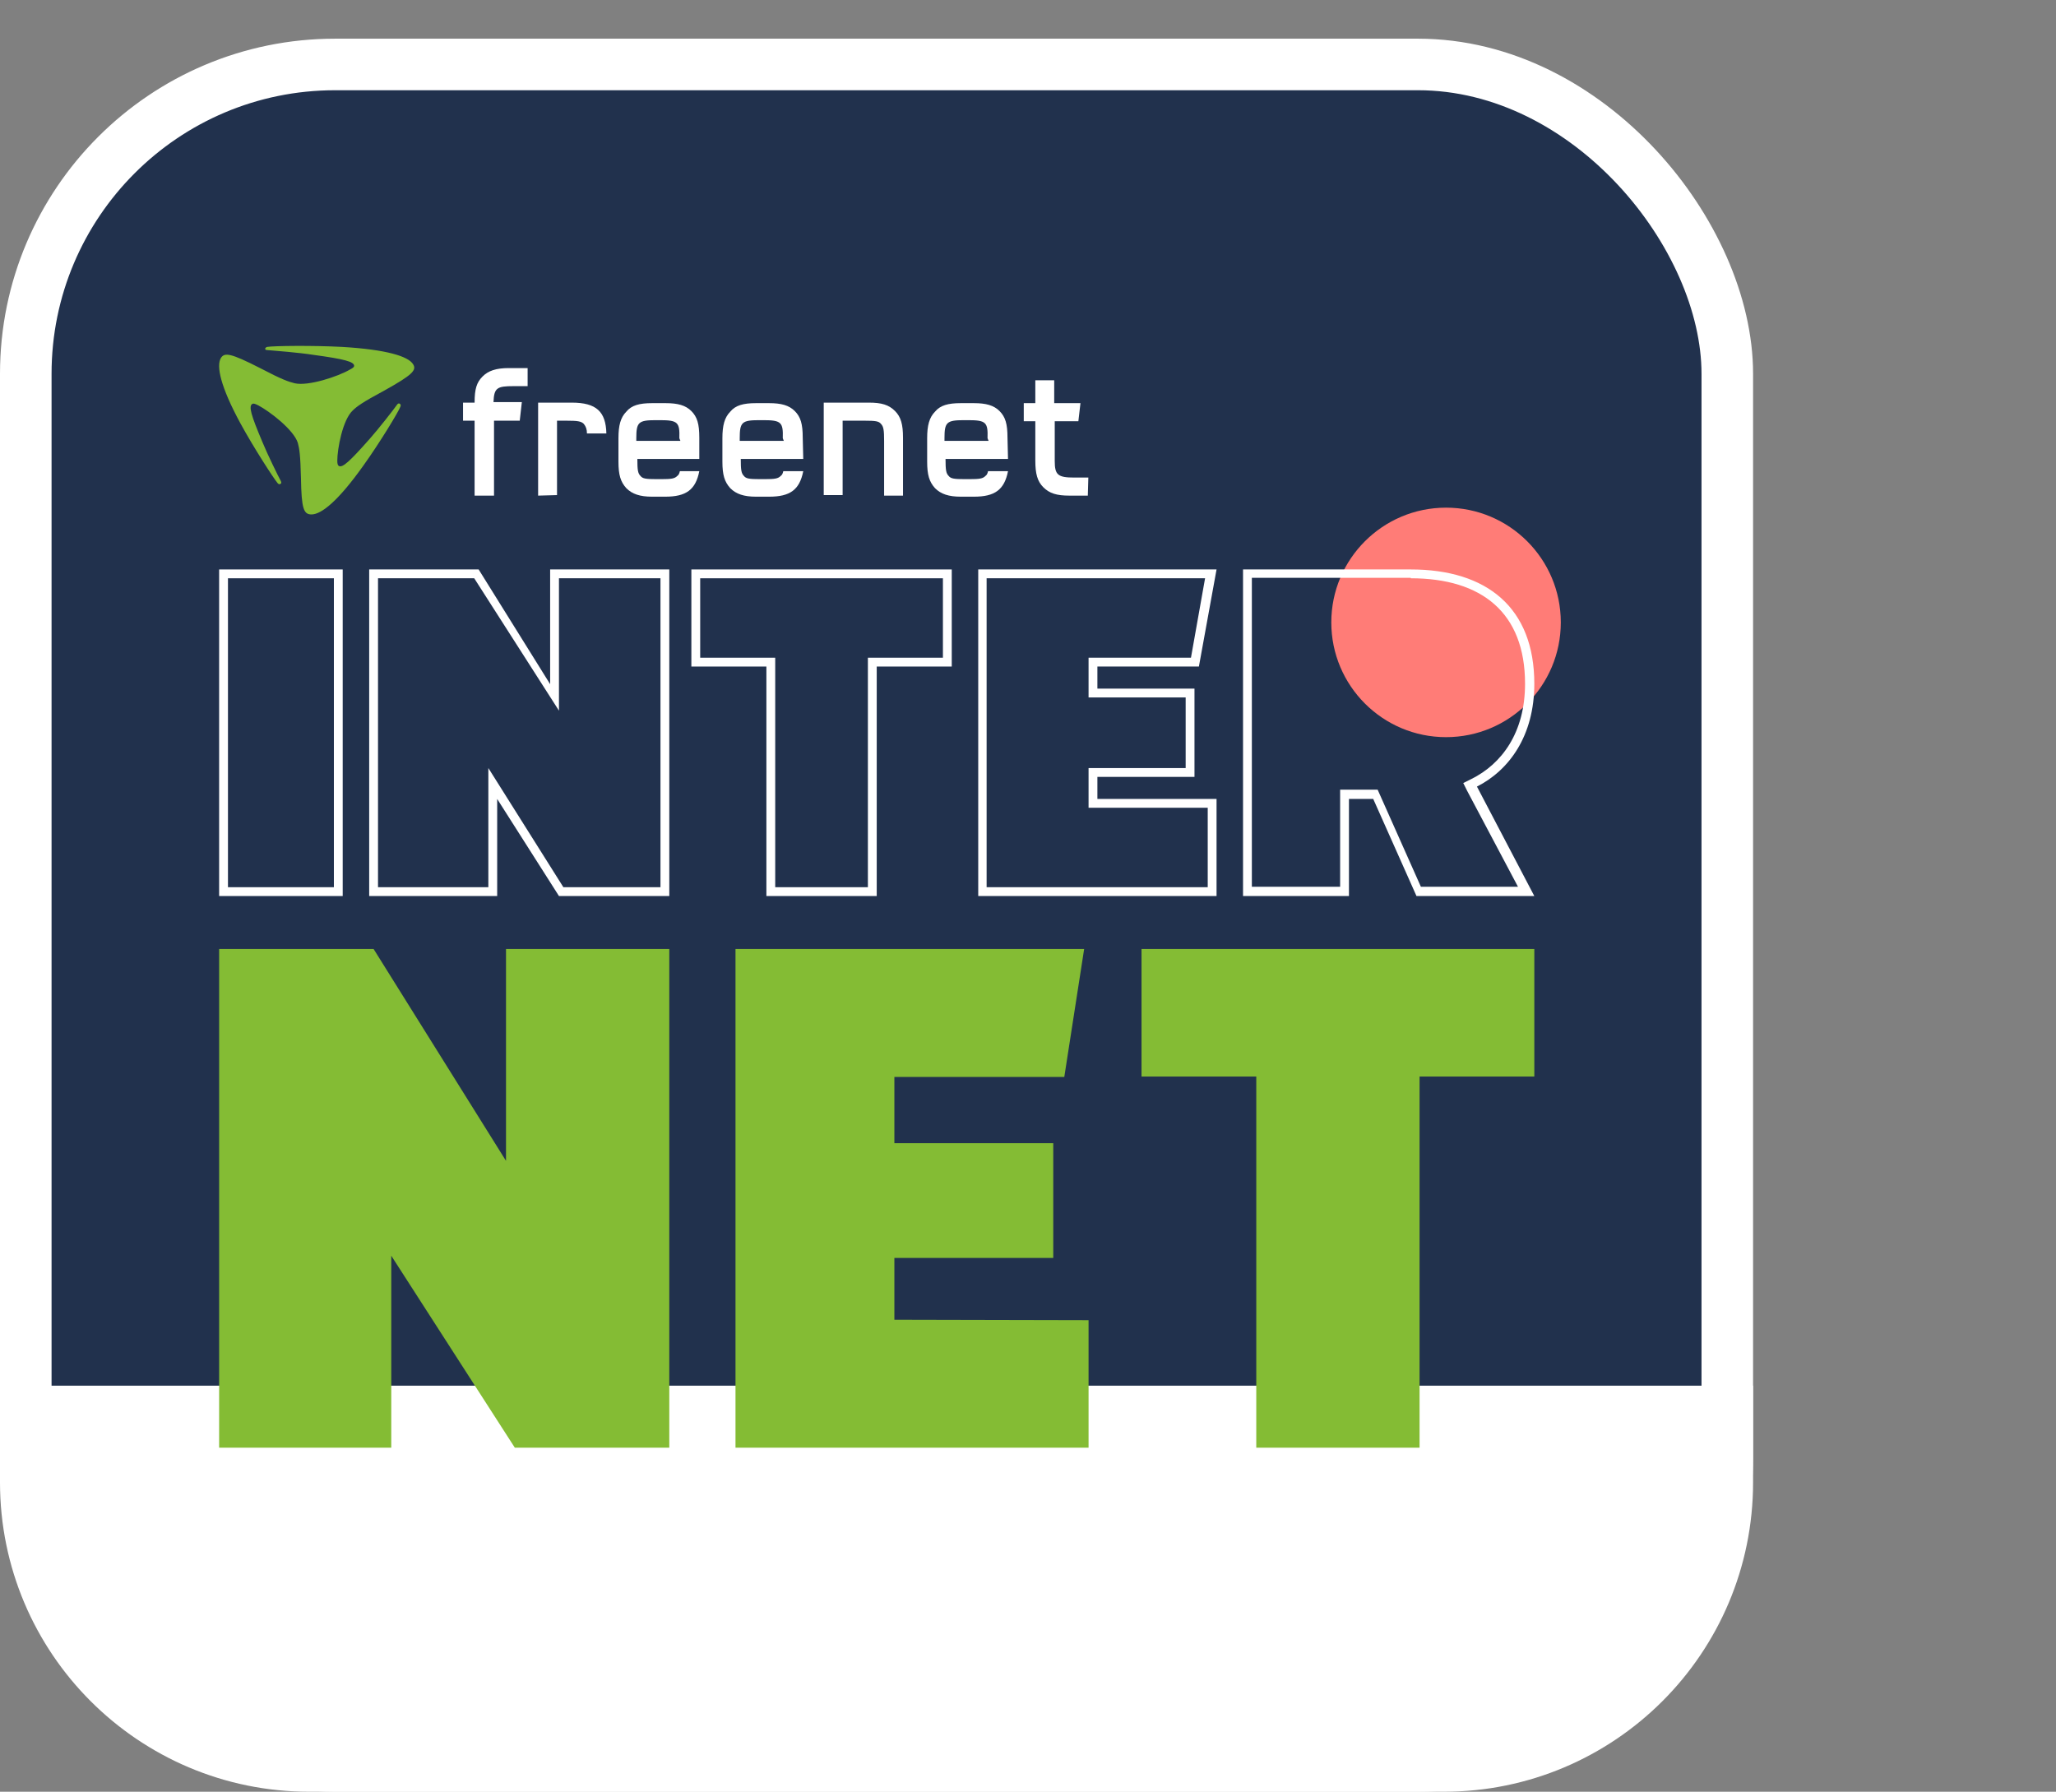
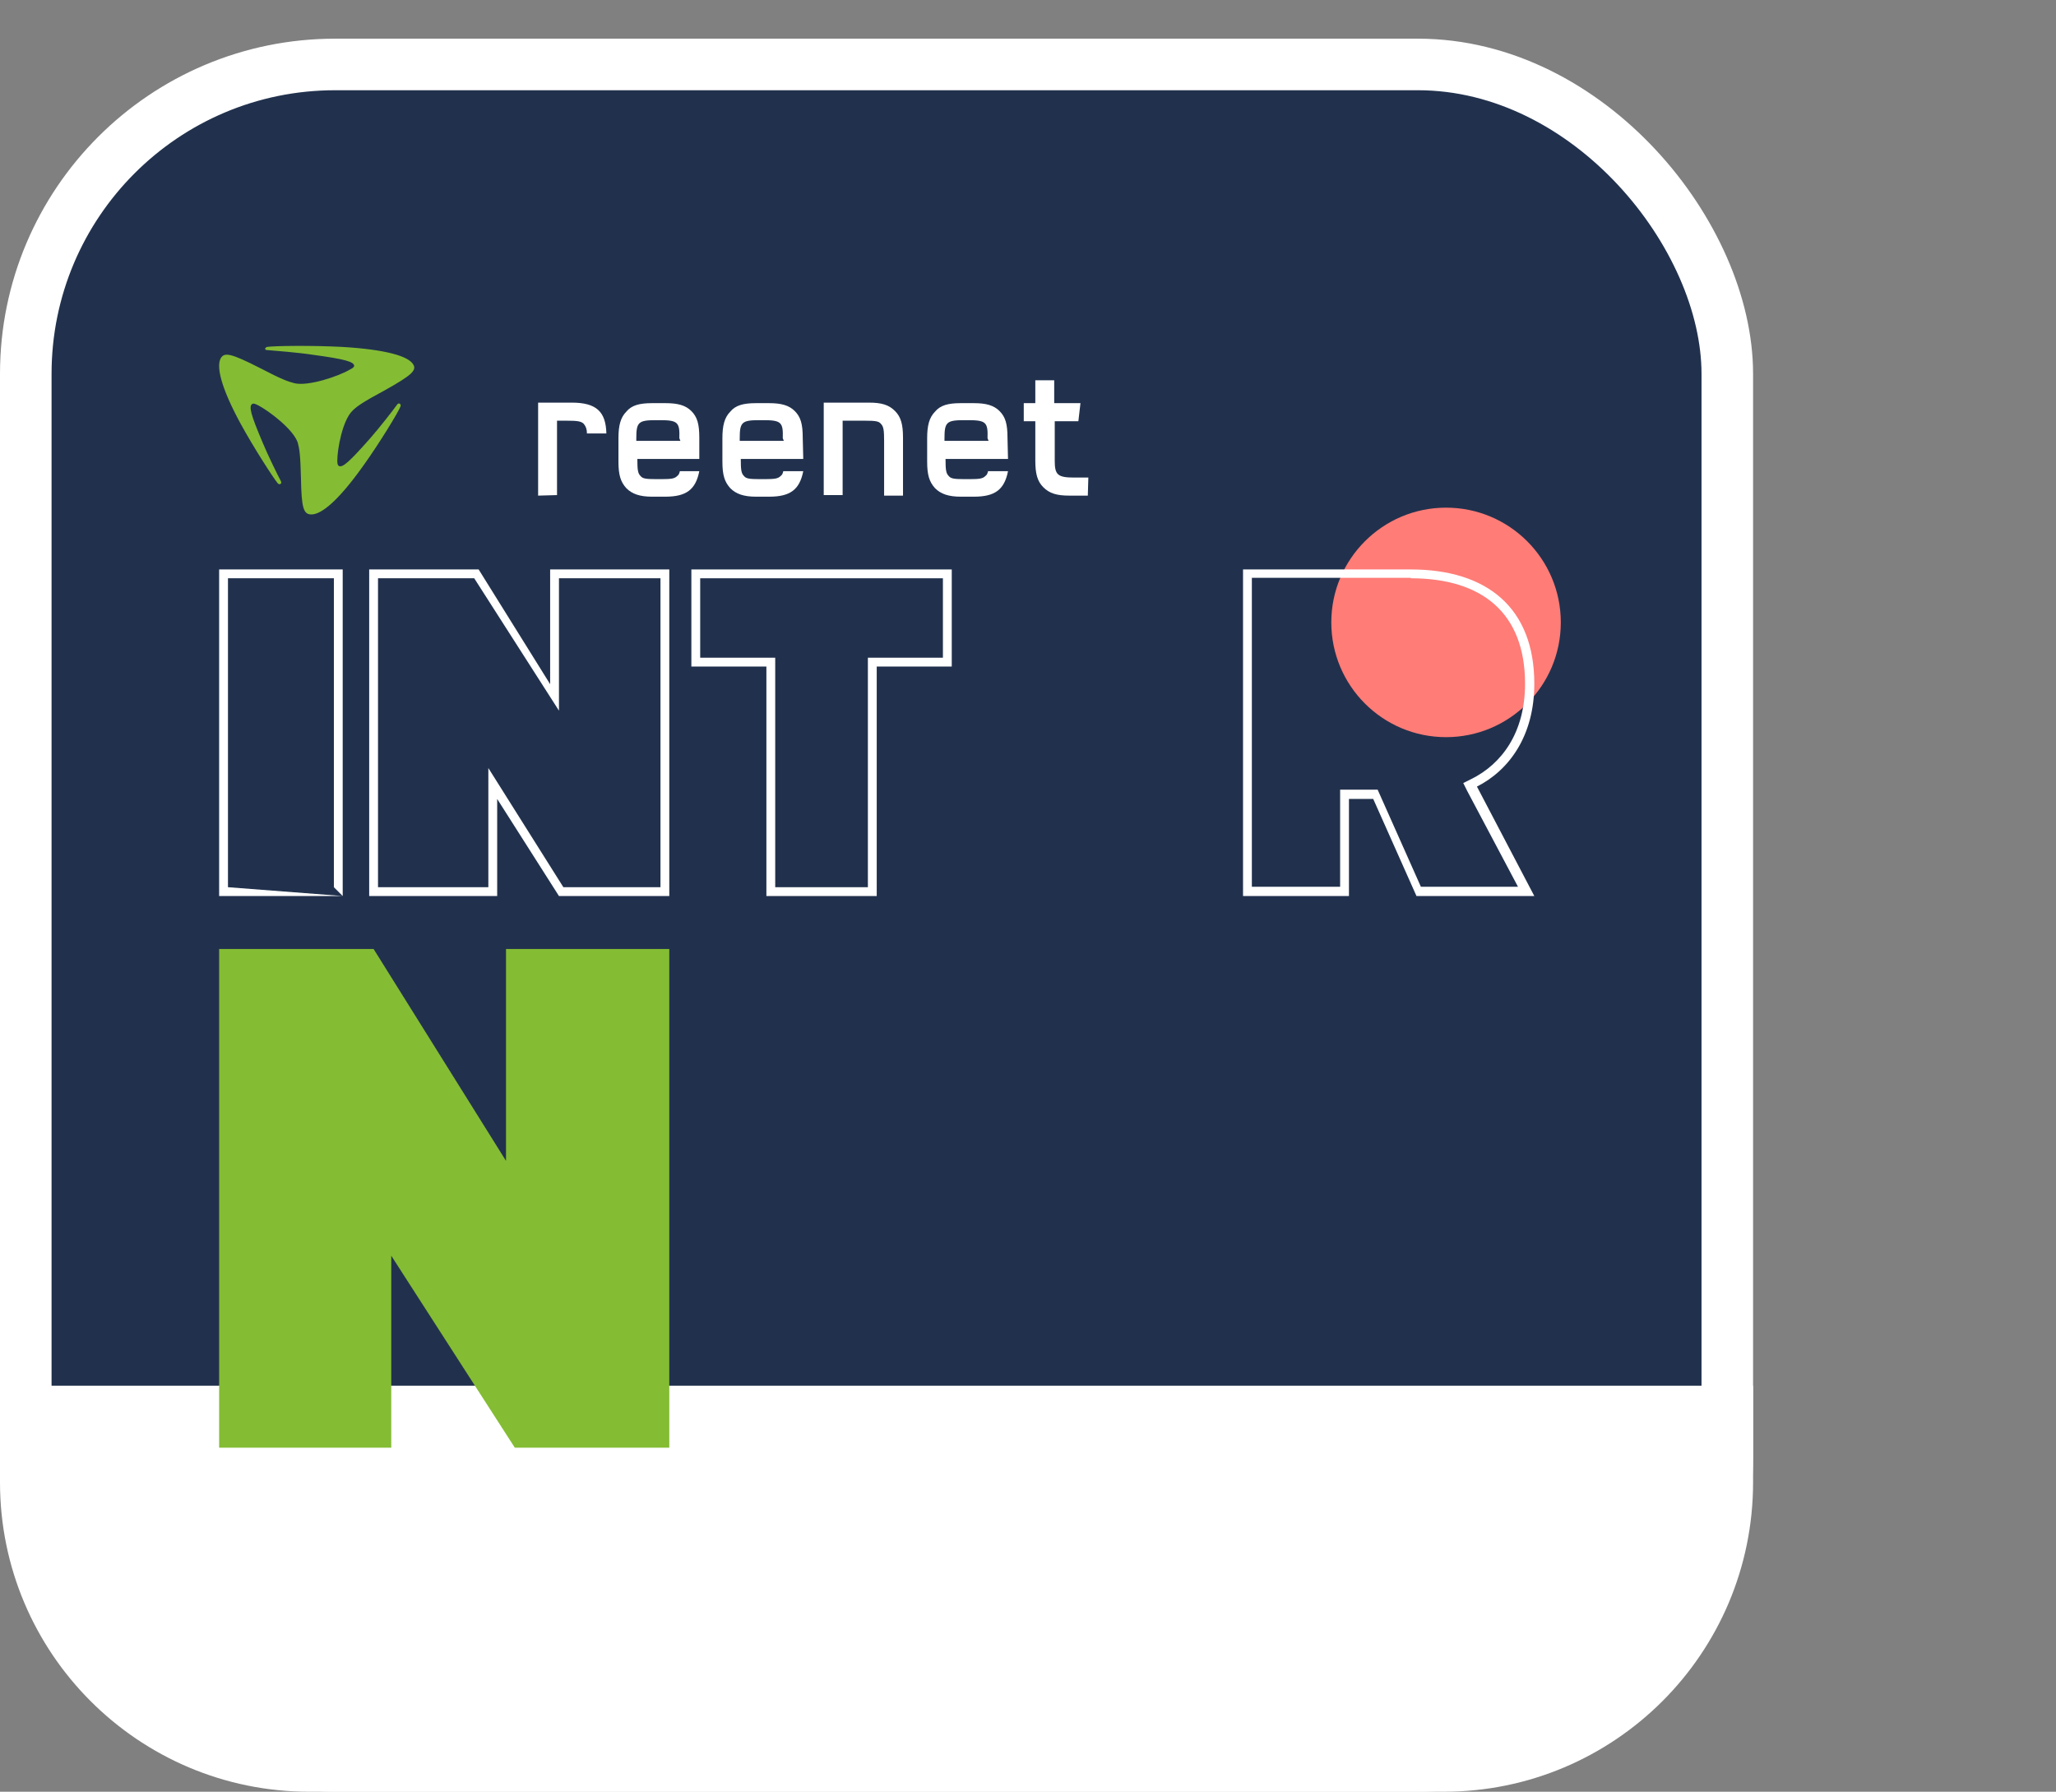
<svg xmlns="http://www.w3.org/2000/svg" width="319px" height="278px" viewBox="0 0 319 278" version="1.1">
  <rect x="0" y="0" width="319" height="278" fill="#808080" stroke="none" />
  <title>66BB0BA9-3D55-4678-901F-26FAB4A63EEA@1x</title>
  <g id="Layout" stroke="none" stroke-width="1" fill="none" fill-rule="evenodd">
    <g id="fnInternet-Web-Blog-Article-Detail--Desktop" transform="translate(-394, -1404)">
      <g id="Teaser-/-Internet" transform="translate(362, 1336)">
        <g id="Abbildung----Desktop" transform="translate(32, 68)">
          <rect id="Rectangle" x="0" y="0" width="316" height="278" />
          <rect id="Rectangle" stroke="#FFFFFF" stroke-width="8" fill="#21314D" x="4" y="10" width="264" height="264" rx="48" />
          <path d="M268,219 L268,230 C268,242.15 263.075,253.15 255.113,261.113 C247.15,269.075 236.15,274 224,274 L224,274 L48,274 C35.85,274 24.85,269.075 16.887,261.113 C8.925,253.15 4,242.15 4,230 L4,230 L4,219 L268,219 Z" id="Rectangle" stroke="#FFFFFF" stroke-width="8" fill="#FFFFFF" />
          <g id="Group" transform="translate(34, 0)" fill-rule="nonzero">
            <g id="fn-Internet-Visual-RGB--RZ-211013">
-               <polygon id="Path" fill="#84BC34" points="143.114 167.032 160.918 167.032 160.918 224.62 186.254 224.62 186.254 167.032 204.058 167.032 204.058 147.242 143.114 147.242" />
-               <polygon id="Path" fill="#84BC34" points="104.768 195.175 129.419 195.175 129.419 177.372 104.768 177.372 104.768 167.1 131.131 167.1 134.212 147.242 80.117 147.242 80.117 224.62 134.897 224.62 134.897 204.83 104.768 204.762" />
              <polygon id="Path" fill="#84BC34" points="44.509 180.111 23.967 147.242 0 147.242 0 224.62 26.706 224.62 26.706 194.833 45.879 224.62 69.845 224.62 69.845 147.242 44.509 147.242" />
              <circle id="Oval" fill="#FF7C77" cx="190.363" cy="96.57" r="17.804" />
              <path d="M184.884,89.723 C195.909,89.723 202.62,95.064 202.62,106.088 C202.62,113.689 198.99,118.551 194.266,120.879 L193.033,121.495 L193.649,122.728 L201.524,137.587 L186.459,137.587 L179.749,122.523 L173.928,122.523 L173.928,137.587 L160.233,137.587 L160.233,89.654 L184.884,89.654 M184.884,88.353 L158.864,88.353 L158.864,139.025 L175.298,139.025 L175.298,123.961 L179.064,123.961 L185.775,139.025 L204.058,139.025 L195.156,122.043 C200.155,119.51 204.058,114.169 204.058,106.088 C204.058,94.311 196.731,88.353 184.884,88.353 L184.884,88.353 Z" id="Shape" fill="#FFFFFF" />
-               <path d="M154.755,139.025 L117.778,139.025 L117.778,88.353 L154.755,88.353 L152.016,103.418 L136.267,103.418 L136.267,106.842 L151.331,106.842 L151.331,120.537 L136.267,120.537 L136.267,123.961 L154.755,123.961 L154.755,139.025 Z M119.148,137.656 L153.386,137.656 L153.386,125.33 L134.897,125.33 L134.897,119.167 L149.962,119.167 L149.962,108.211 L134.897,108.211 L134.897,102.048 L150.784,102.048 L152.975,89.723 L119.079,89.723 L119.079,137.656 L119.148,137.656 Z" id="Shape" fill="#FFFFFF" />
              <path d="M102.029,139.025 L84.91,139.025 L84.91,103.418 L73.269,103.418 L73.269,88.353 L113.67,88.353 L113.67,103.418 L102.029,103.418 L102.029,139.025 Z M86.279,137.656 L100.659,137.656 L100.659,102.048 L112.3,102.048 L112.3,89.723 L74.639,89.723 L74.639,102.048 L86.279,102.048 L86.279,137.656 Z" id="Shape" fill="#FFFFFF" />
              <path d="M69.845,139.025 L52.726,139.025 L43.14,123.961 L43.14,139.025 L23.282,139.025 L23.282,88.353 L40.264,88.353 L51.357,106.157 L51.357,88.353 L69.845,88.353 L69.845,139.025 Z M53.411,137.656 L68.476,137.656 L68.476,89.723 L52.726,89.723 L52.726,110.265 L39.579,89.723 L24.651,89.723 L24.651,137.656 L41.77,137.656 L41.77,119.167 L53.411,137.656 Z" id="Shape" fill="#FFFFFF" />
-               <path d="M19.173,139.025 L0,139.025 L0,88.353 L19.173,88.353 L19.173,139.025 Z M1.37,137.656 L17.804,137.656 L17.804,89.723 L1.37,89.723 L1.37,137.656 Z" id="Shape" fill="#FFFFFF" />
+               <path d="M19.173,139.025 L0,139.025 L0,88.353 L19.173,88.353 L19.173,139.025 Z L17.804,137.656 L17.804,89.723 L1.37,89.723 L1.37,137.656 Z" id="Shape" fill="#FFFFFF" />
              <g id="FREENET_00000079477328160396906350000009886840584817295498_" transform="translate(0, 53.67)">
                <g id="Blade_00000090989461958681891760000010173531266915495858_" fill="#84BC34">
                  <path d="M11.714,5.795 C10.734,5.549 9.753,5.222 6.321,3.424 C1.827,1.136 0.847,0.972 0.275,1.871 C-0.461,3.097 0.193,6.285 3.298,12.006 C5.341,15.766 8.528,20.67 9.1,21.324 C9.263,21.488 9.345,21.488 9.508,21.406 C9.672,21.324 9.672,21.243 9.59,20.997 C9.1,20.098 7.465,16.747 6.73,14.949 C4.932,10.699 4.524,9.309 5.177,8.982 C5.341,8.901 5.586,8.982 6.076,9.227 C7.792,10.127 11.551,12.987 12.205,15.031 C12.45,15.93 12.613,16.911 12.695,20.507 C12.777,25.248 13.103,26.147 14.329,26.147 C15.882,26.147 18.496,24.022 22.337,18.627 C24.87,15.112 27.893,10.127 28.138,9.391 C28.22,9.227 28.138,9.064 28.056,8.982 C27.893,8.901 27.811,8.901 27.648,9.064 C27.076,9.881 24.706,12.906 23.399,14.377 C20.294,17.891 19.15,18.954 18.578,18.627 C18.415,18.545 18.333,18.3 18.333,17.81 C18.333,16.012 19.15,11.516 20.702,10.045 C21.356,9.391 22.255,8.737 25.605,6.939 C30.018,4.487 30.671,3.751 30.099,2.852 C29.364,1.626 26.014,0.563 19.068,0.155 C14.492,-0.09 8.364,-0.009 7.465,0.155 C7.302,0.155 7.22,0.318 7.138,0.4 C7.138,0.563 7.22,0.645 7.465,0.645 C8.528,0.727 12.531,1.054 14.574,1.381 C19.395,2.035 20.948,2.443 20.948,3.097 C20.948,3.261 20.784,3.424 20.294,3.669 C18.496,4.732 13.839,6.285 11.714,5.795" id="Würfel_00000095322466742150655520000015429889186856092603_" />
                </g>
                <g id="Text_00000101815945102950069580000016559192313836957089_" transform="translate(37.844, 3.44)" fill="#FFFFFF">
                  <path d="M96.937,19.789 L94.086,19.789 C92.131,19.789 90.99,19.459 90.013,18.47 C89.117,17.563 88.791,16.409 88.791,14.347 L88.791,8.246 L86.999,8.246 L86.999,5.442 L88.791,5.442 L88.791,1.896 L91.723,1.896 L91.723,5.442 L95.796,5.442 L95.471,8.246 L91.805,8.246 L91.805,14.43 C91.805,16.573 92.294,16.986 94.819,16.986 L97.018,16.986 L96.937,19.789 L96.937,19.789 Z M62.968,5.36 C64.923,5.36 66.064,5.689 67.041,6.679 C67.937,7.586 68.263,8.74 68.263,10.802 L68.263,19.789 L65.331,19.789 L65.331,11.296 C65.331,9.647 65.249,9.07 64.842,8.658 C64.516,8.246 64.027,8.163 62.317,8.163 L58.895,8.163 L58.895,19.707 L55.963,19.707 L55.963,5.36 L62.968,5.36 L62.968,5.36 Z M84.474,10.802 C84.474,8.658 84.148,7.586 83.252,6.679 C82.356,5.772 81.134,5.442 79.26,5.442 L77.224,5.442 C75.269,5.442 74.047,5.772 73.232,6.761 C72.336,7.668 72.01,8.905 72.01,10.884 L72.01,14.512 C72.01,16.573 72.336,17.645 73.232,18.635 C74.128,19.542 75.35,19.954 77.224,19.954 L79.26,19.954 C82.519,19.954 83.985,18.882 84.555,15.996 L81.46,15.996 C81.378,16.326 81.297,16.573 81.052,16.738 C80.645,17.151 80.156,17.233 78.527,17.233 L77.875,17.233 C76.165,17.233 75.676,17.151 75.35,16.738 C74.943,16.326 74.861,15.831 74.861,14.1 L84.555,14.1 L84.474,10.802 Z M81.541,11.296 L74.698,11.296 L74.698,10.884 C74.698,8.41 75.024,8.081 77.712,8.081 L78.364,8.081 C81.134,8.081 81.46,8.41 81.378,10.884 L81.541,11.296 L81.541,11.296 Z" id="net_00000065775552428060379620000011578532471638756246_" />
-                   <path d="M8.798,8.163 L4.806,8.163 L4.806,19.789 L1.792,19.789 L1.792,8.163 L0,8.163 L0,5.36 L1.792,5.36 C1.792,3.216 2.118,2.226 3.014,1.319 C3.91,0.412 5.132,0 7.087,0 L10.02,0 L10.02,2.803 L7.82,2.803 C5.295,2.803 4.806,3.051 4.725,5.277 L9.123,5.277 L8.798,8.163 L8.798,8.163 Z" id="free_00000111181908841200109510000017125058284338165135_" />
                  <path d="M36.657,10.802 C36.657,8.658 36.331,7.586 35.435,6.679 C34.539,5.772 33.317,5.442 31.443,5.442 L29.325,5.442 C27.37,5.442 26.149,5.772 25.334,6.761 C24.438,7.668 24.112,8.905 24.112,10.884 L24.112,14.512 C24.112,16.573 24.438,17.645 25.334,18.635 C26.23,19.542 27.452,19.954 29.325,19.954 L31.362,19.954 C34.62,19.954 36.087,18.882 36.657,15.996 L33.643,15.996 C33.561,16.326 33.48,16.573 33.236,16.738 C32.828,17.151 32.339,17.233 30.71,17.233 L30.059,17.233 C28.348,17.233 27.859,17.151 27.533,16.738 C27.126,16.326 27.045,15.831 27.045,14.1 L36.657,14.1 L36.657,10.802 Z M33.724,11.296 L26.882,11.296 L26.882,10.884 C26.882,8.41 27.207,8.081 29.896,8.081 L30.547,8.081 C33.317,8.081 33.643,8.41 33.561,10.884 L33.724,11.296 L33.724,11.296 Z M11.649,19.789 L11.649,5.36 L16.862,5.36 C20.691,5.36 22.157,6.761 22.238,10.142 L19.224,10.142 C19.224,9.482 19.062,9.07 18.736,8.658 C18.328,8.246 17.758,8.163 16.048,8.163 L14.581,8.163 L14.581,19.707 L11.649,19.789 L11.649,19.789 Z M52.704,10.802 C52.704,8.658 52.379,7.586 51.482,6.679 C50.586,5.772 49.364,5.442 47.491,5.442 L45.454,5.442 C43.499,5.442 42.278,5.772 41.463,6.761 C40.567,7.668 40.241,8.905 40.241,10.884 L40.241,14.512 C40.241,16.573 40.567,17.645 41.463,18.635 C42.359,19.542 43.581,19.954 45.454,19.954 L47.491,19.954 C50.749,19.954 52.216,18.882 52.786,15.996 L49.69,15.996 C49.609,16.326 49.527,16.573 49.283,16.738 C48.876,17.151 48.387,17.233 46.758,17.233 L46.106,17.233 C44.395,17.233 43.907,17.151 43.581,16.738 C43.174,16.326 43.092,15.831 43.092,14.1 L52.786,14.1 L52.704,10.802 Z M49.772,11.296 L42.929,11.296 L42.929,10.884 C42.929,8.41 43.255,8.081 45.943,8.081 L46.595,8.081 C49.364,8.081 49.69,8.41 49.609,10.884 L49.772,11.296 L49.772,11.296 Z" id="Shape" />
                </g>
              </g>
            </g>
          </g>
        </g>
      </g>
    </g>
  </g>
</svg>